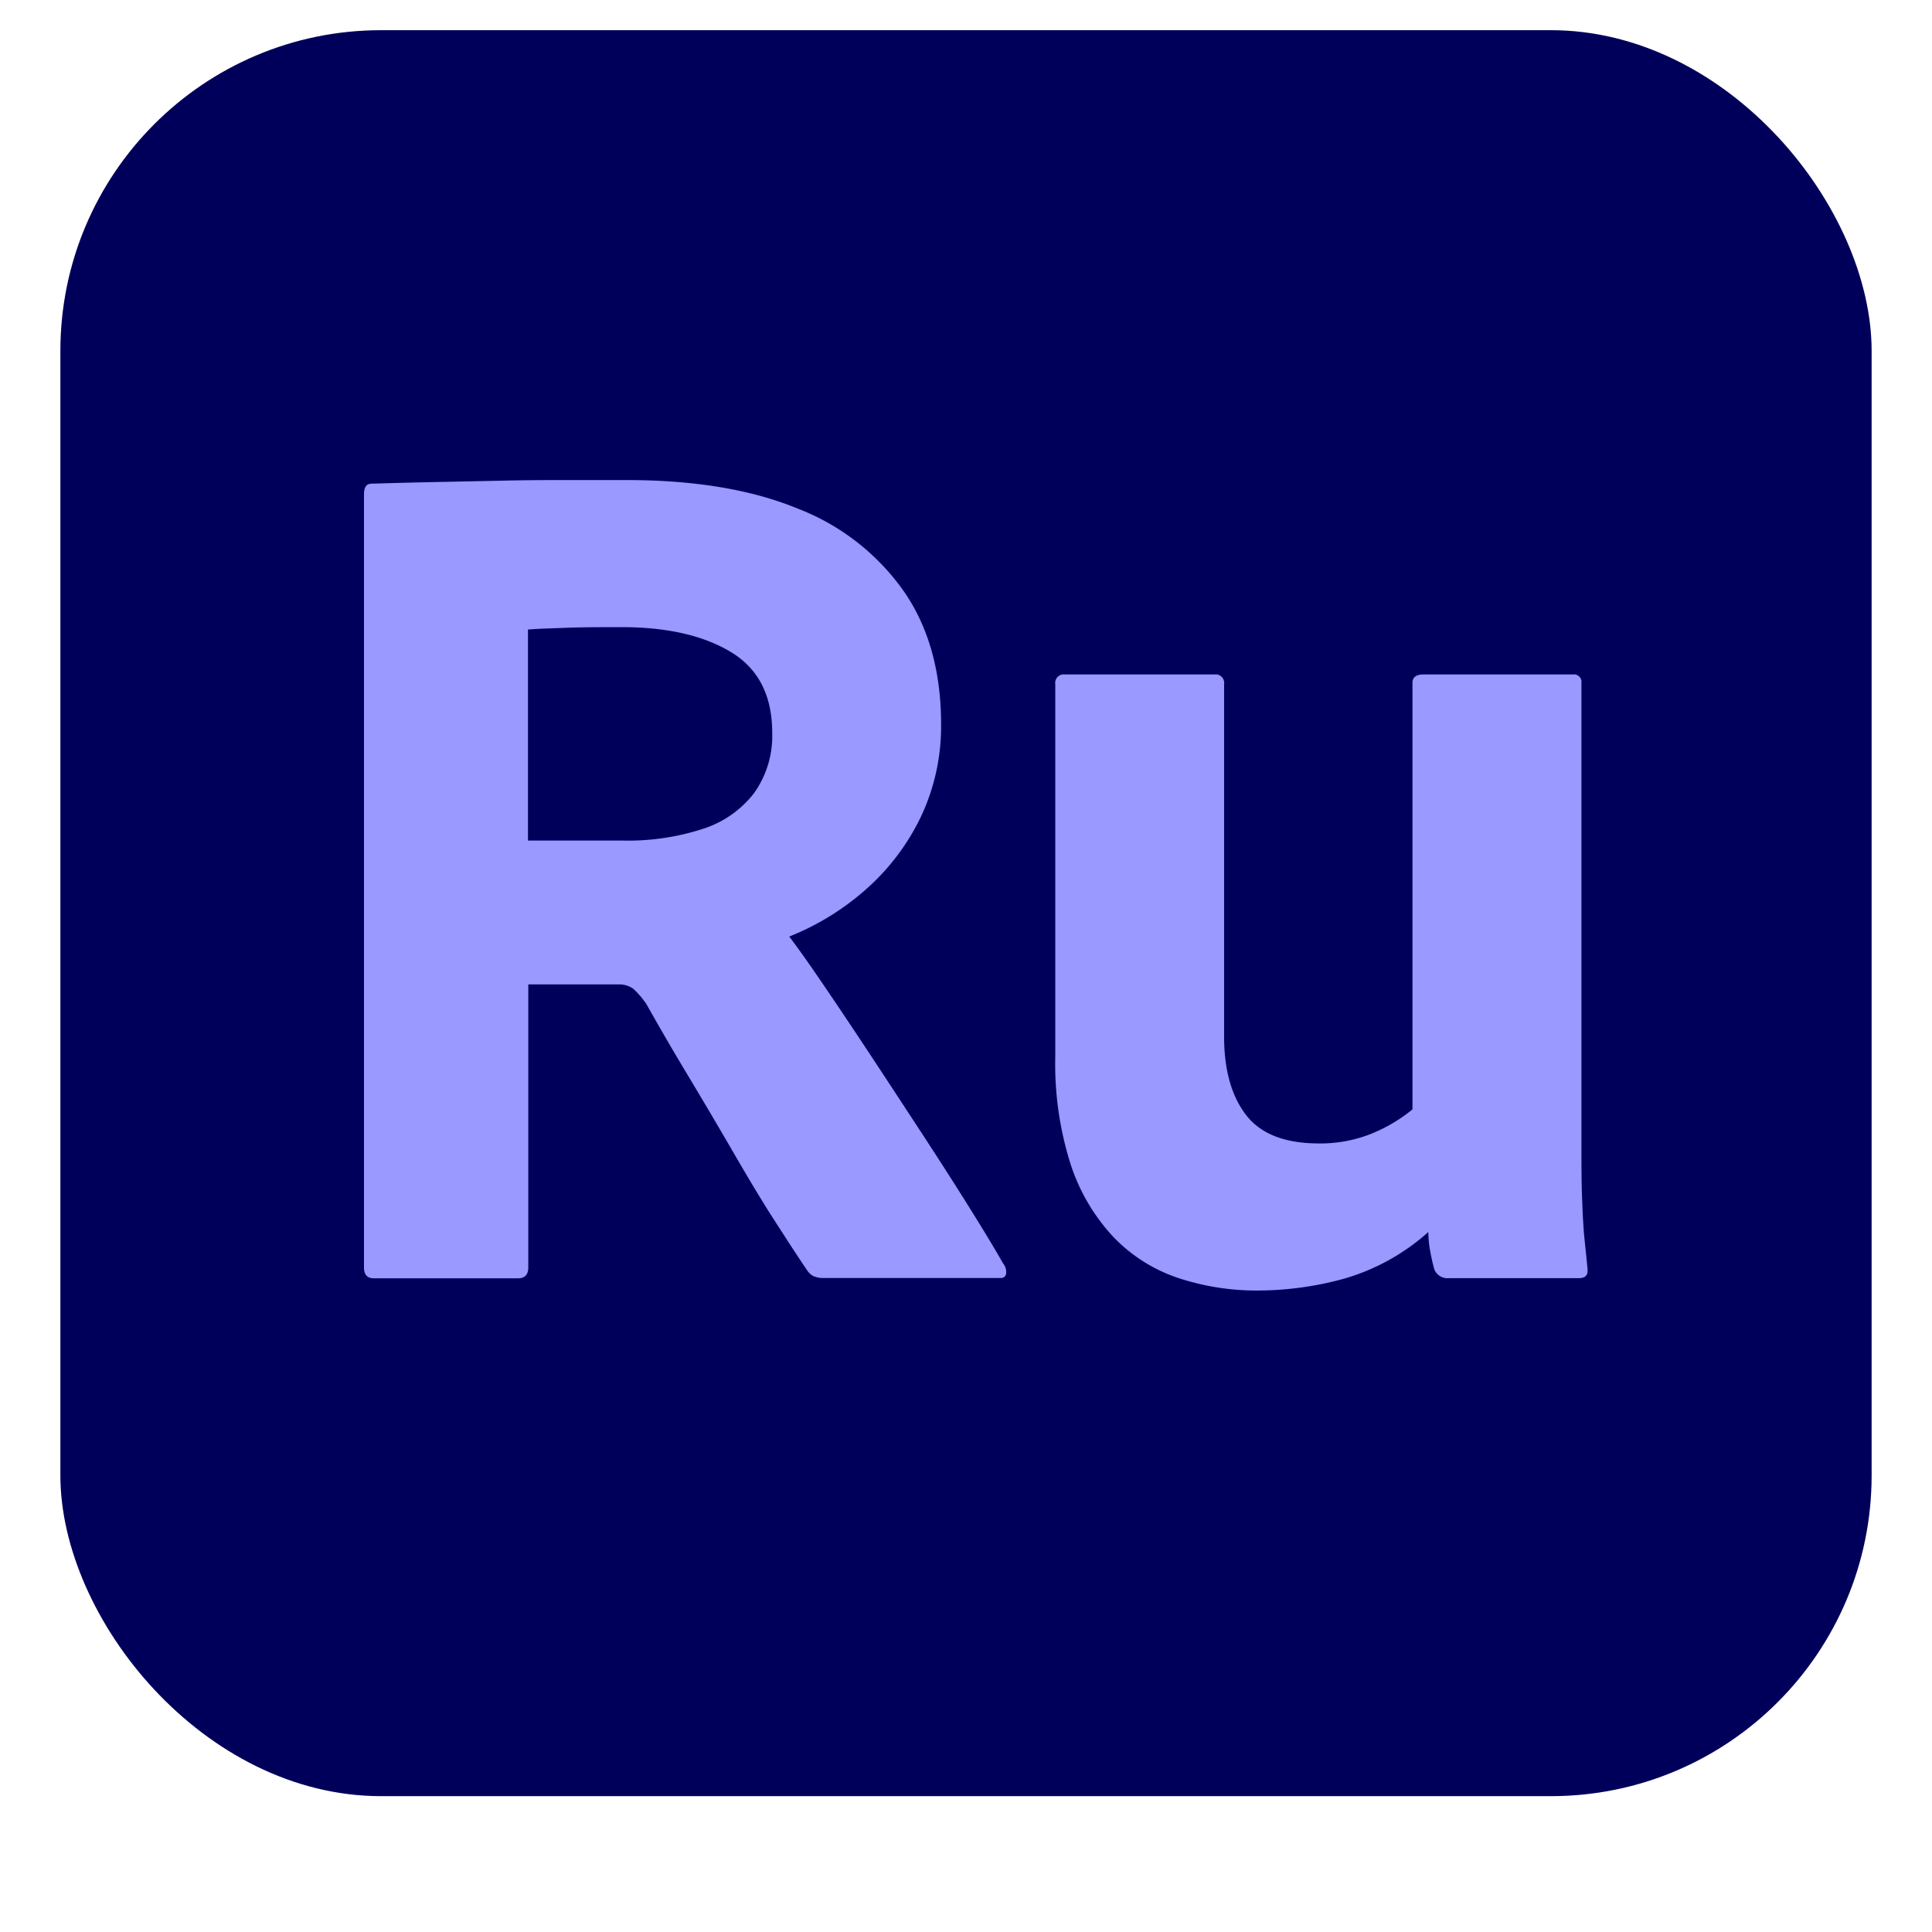
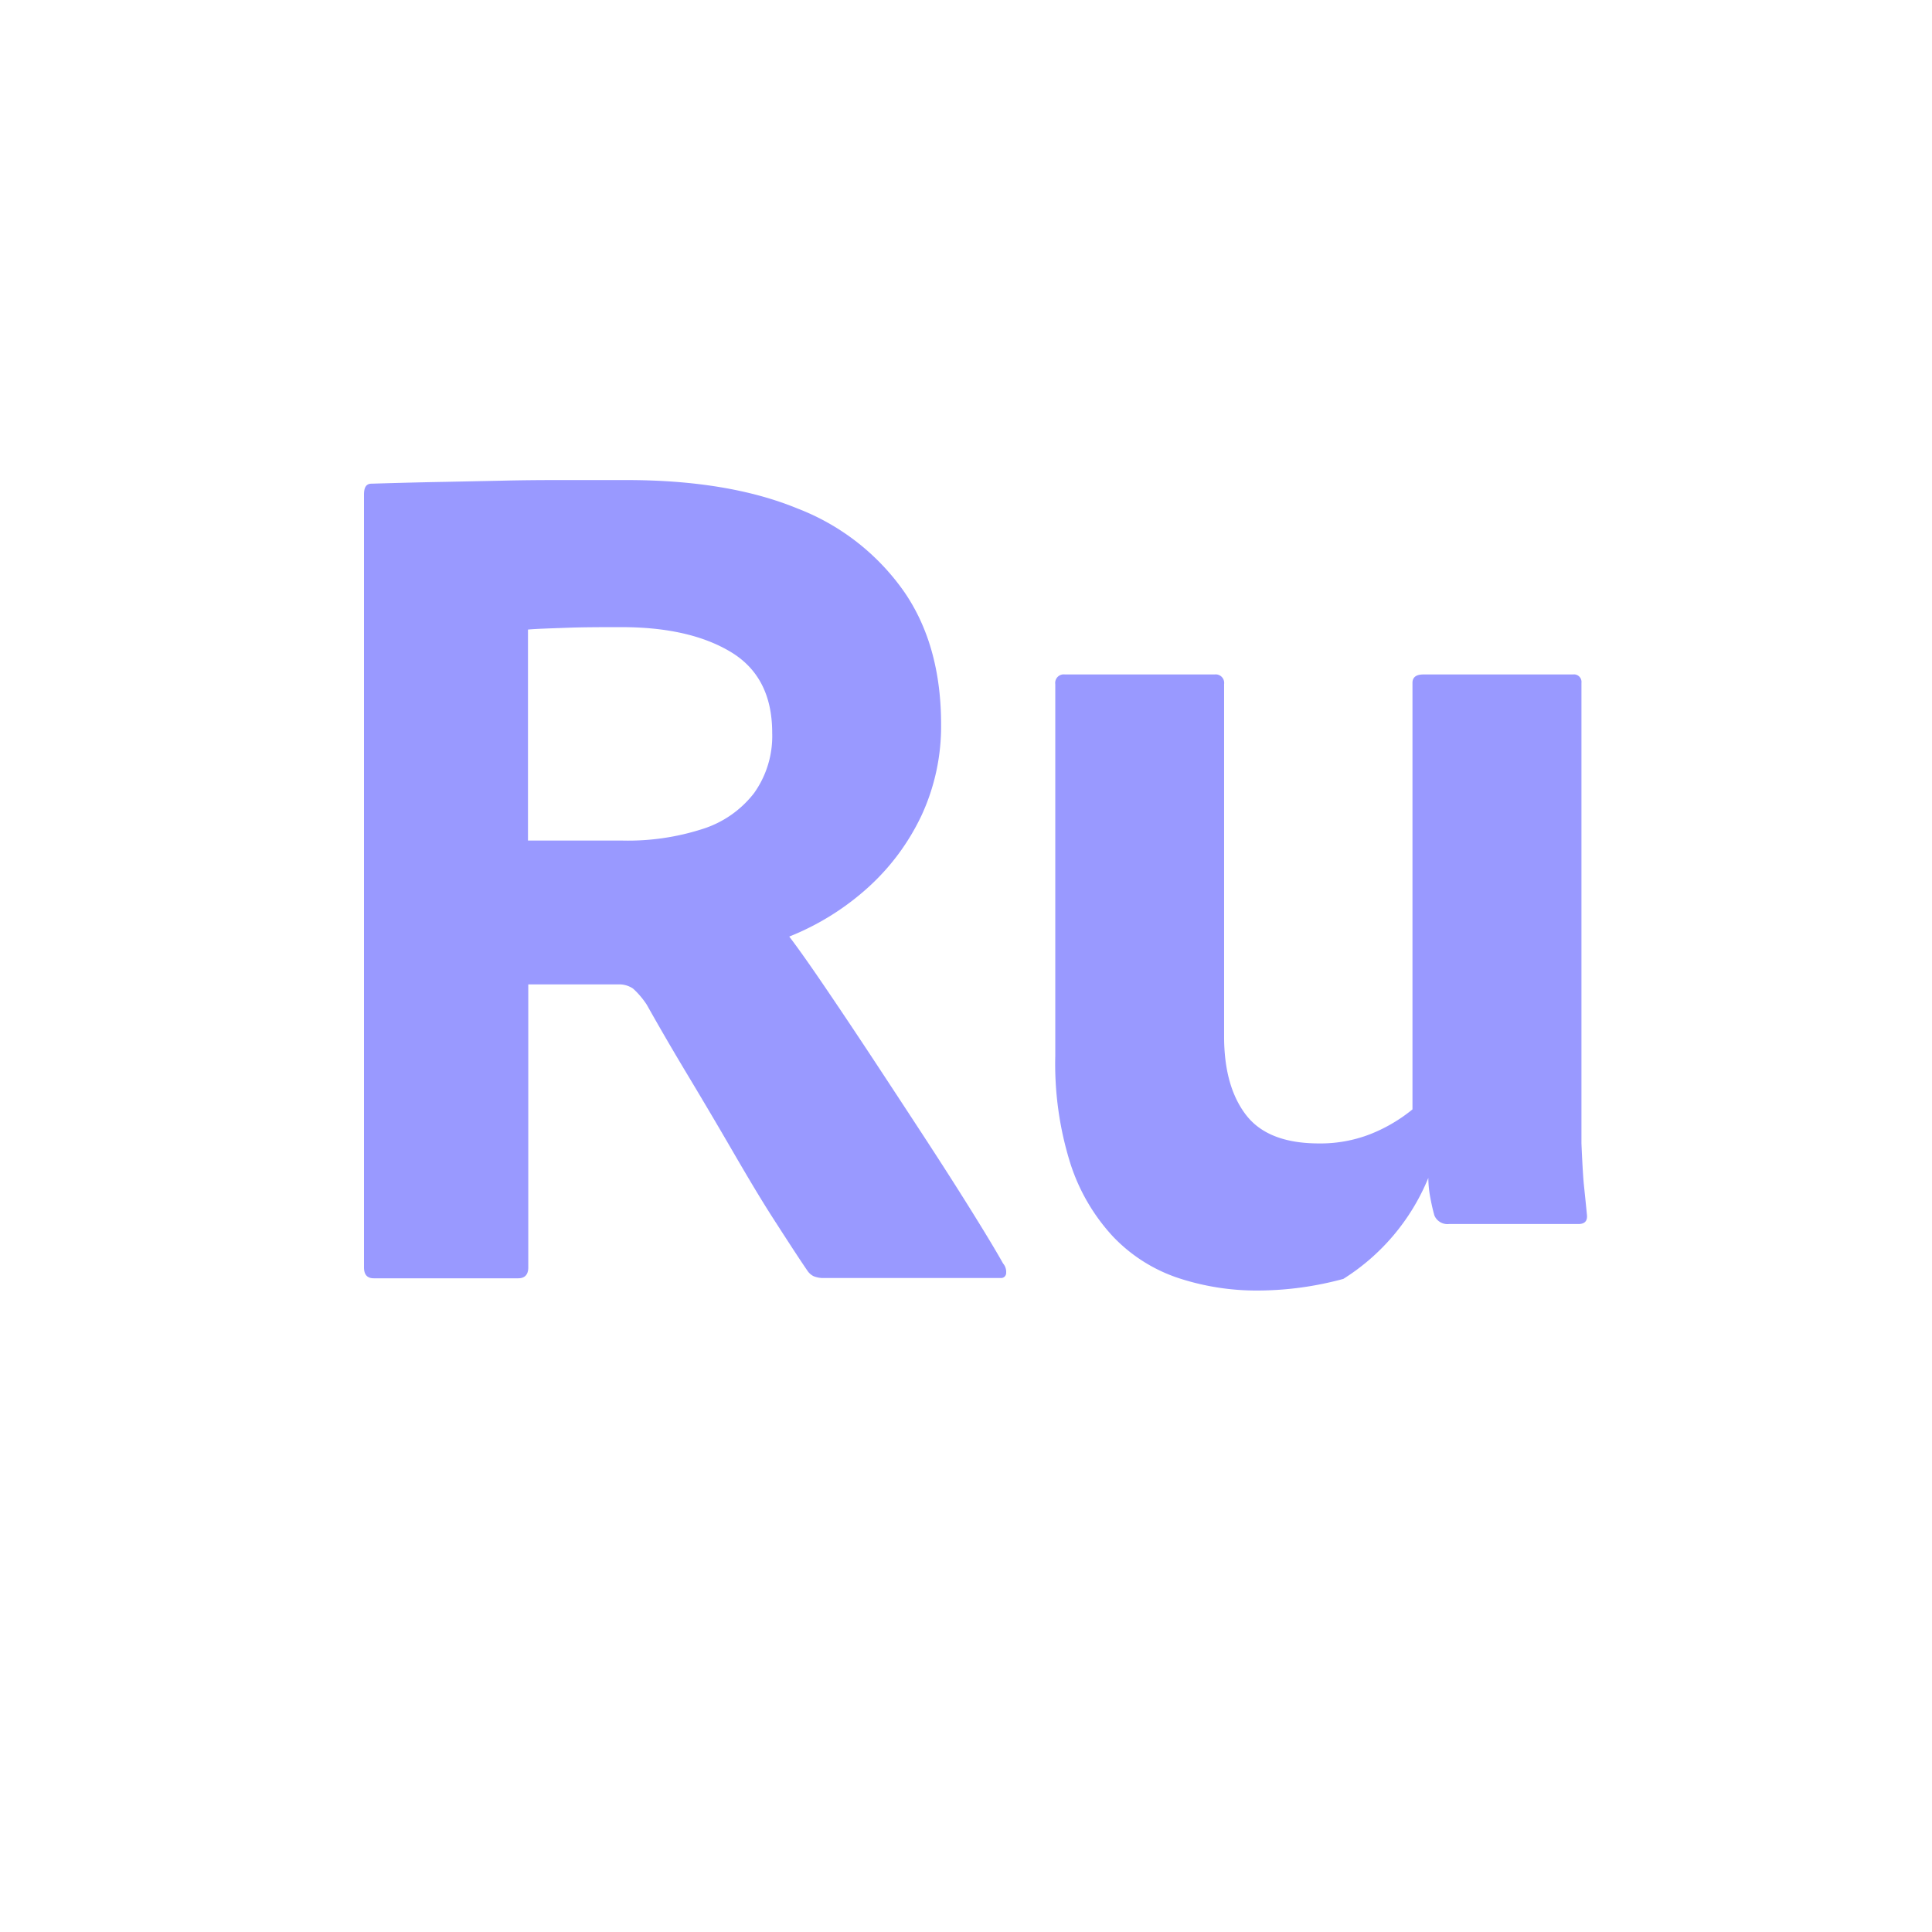
<svg xmlns="http://www.w3.org/2000/svg" viewBox="0 0 256 256">
  <defs>
    <style>.cls-1{fill:#00005b;}.cls-2{fill:#99f;}</style>
  </defs>
  <title>256</title>
  <g id="Surfaces">
    <g id="Video_Audio_Surface" data-name="Video/Audio Surface">
      <g id="Outline_no_shadow" data-name="Outline no shadow">
-         <rect class="cls-1" x="8" y="4" width="240" height="234" rx="42.5" />
-       </g>
+         </g>
    </g>
  </g>
  <g id="Live_Text" data-name="Live Text">
    <g id="Ru">
      <path class="cls-2" d="M68.67,169.38H49.52c-.86,0-1.29-.48-1.29-1.45V65.54c0-1,.32-1.45,1-1.45q5.64-.17,9.66-.24l7.73-.16c2.47-.06,5-.08,7.65-.08H83q13.53,0,22.7,3.78a30.67,30.67,0,0,1,14.09,11Q124.7,85.5,124.7,96A28.09,28.09,0,0,1,122.13,108a30.3,30.3,0,0,1-7.09,9.58,34.67,34.67,0,0,1-10.46,6.52q1.61,2.1,4.51,6.36t6.36,9.5q3.45,5.24,6.92,10.55t6.28,9.82c1.87,3,3.3,5.37,4.26,7.08a1.75,1.75,0,0,1,.41,1.29.66.66,0,0,1-.73.64H109.25a3.36,3.36,0,0,1-1.45-.24,2.14,2.14,0,0,1-.81-.72c-1.18-1.72-2.65-4-4.43-6.76s-3.64-5.91-5.63-9.34-4-6.82-6-10.15-3.73-6.33-5.23-9A11,11,0,0,0,83.89,131a3.24,3.24,0,0,0-2-.56H70v37.51C70,168.9,69.53,169.38,68.67,169.38Zm1.29-58H82.52a32.18,32.18,0,0,0,10.55-1.53,13.89,13.89,0,0,0,6.84-4.75,13,13,0,0,0,2.41-8q0-7.4-5.47-10.7t-14.49-3.3c-2.58,0-5,0-7.16.08s-4,.13-5.24.24Z" />
-       <path class="cls-2" d="M209.55,90.49v61c0,2.69,0,5.07.08,7.17s.16,3.92.32,5.47.3,2.87.4,3.95c.11.86-.27,1.28-1.12,1.28H192a1.88,1.88,0,0,1-1.93-1.12c-.22-.75-.4-1.59-.57-2.5a14.48,14.48,0,0,1-.24-2.49A28.61,28.61,0,0,1,178,169.46,43.45,43.45,0,0,1,166.88,171,33.08,33.08,0,0,1,156,169.3a21.18,21.18,0,0,1-8.54-5.47,25.83,25.83,0,0,1-5.63-9.66,44.05,44.05,0,0,1-2-14.25V90.65a1.13,1.13,0,0,1,1.28-1.28h19.81a1.13,1.13,0,0,1,1.28,1.28v46.69q0,6.61,2.9,10.39t9.66,3.78a18.15,18.15,0,0,0,6.76-1.21,21.07,21.07,0,0,0,5.64-3.3V90.49c0-.75.48-1.12,1.45-1.12h19.8A1,1,0,0,1,209.55,90.49Z" />
+       <path class="cls-2" d="M209.55,90.49v61s.16,3.92.32,5.47.3,2.87.4,3.95c.11.86-.27,1.28-1.12,1.28H192a1.88,1.88,0,0,1-1.93-1.12c-.22-.75-.4-1.59-.57-2.5a14.48,14.48,0,0,1-.24-2.49A28.61,28.61,0,0,1,178,169.46,43.45,43.45,0,0,1,166.88,171,33.08,33.08,0,0,1,156,169.3a21.18,21.18,0,0,1-8.54-5.47,25.83,25.83,0,0,1-5.63-9.66,44.05,44.05,0,0,1-2-14.25V90.65a1.13,1.13,0,0,1,1.28-1.28h19.81a1.13,1.13,0,0,1,1.28,1.28v46.69q0,6.61,2.9,10.39t9.66,3.78a18.15,18.15,0,0,0,6.76-1.21,21.07,21.07,0,0,0,5.64-3.3V90.49c0-.75.48-1.12,1.45-1.12h19.8A1,1,0,0,1,209.55,90.49Z" />
    </g>
  </g>
</svg>